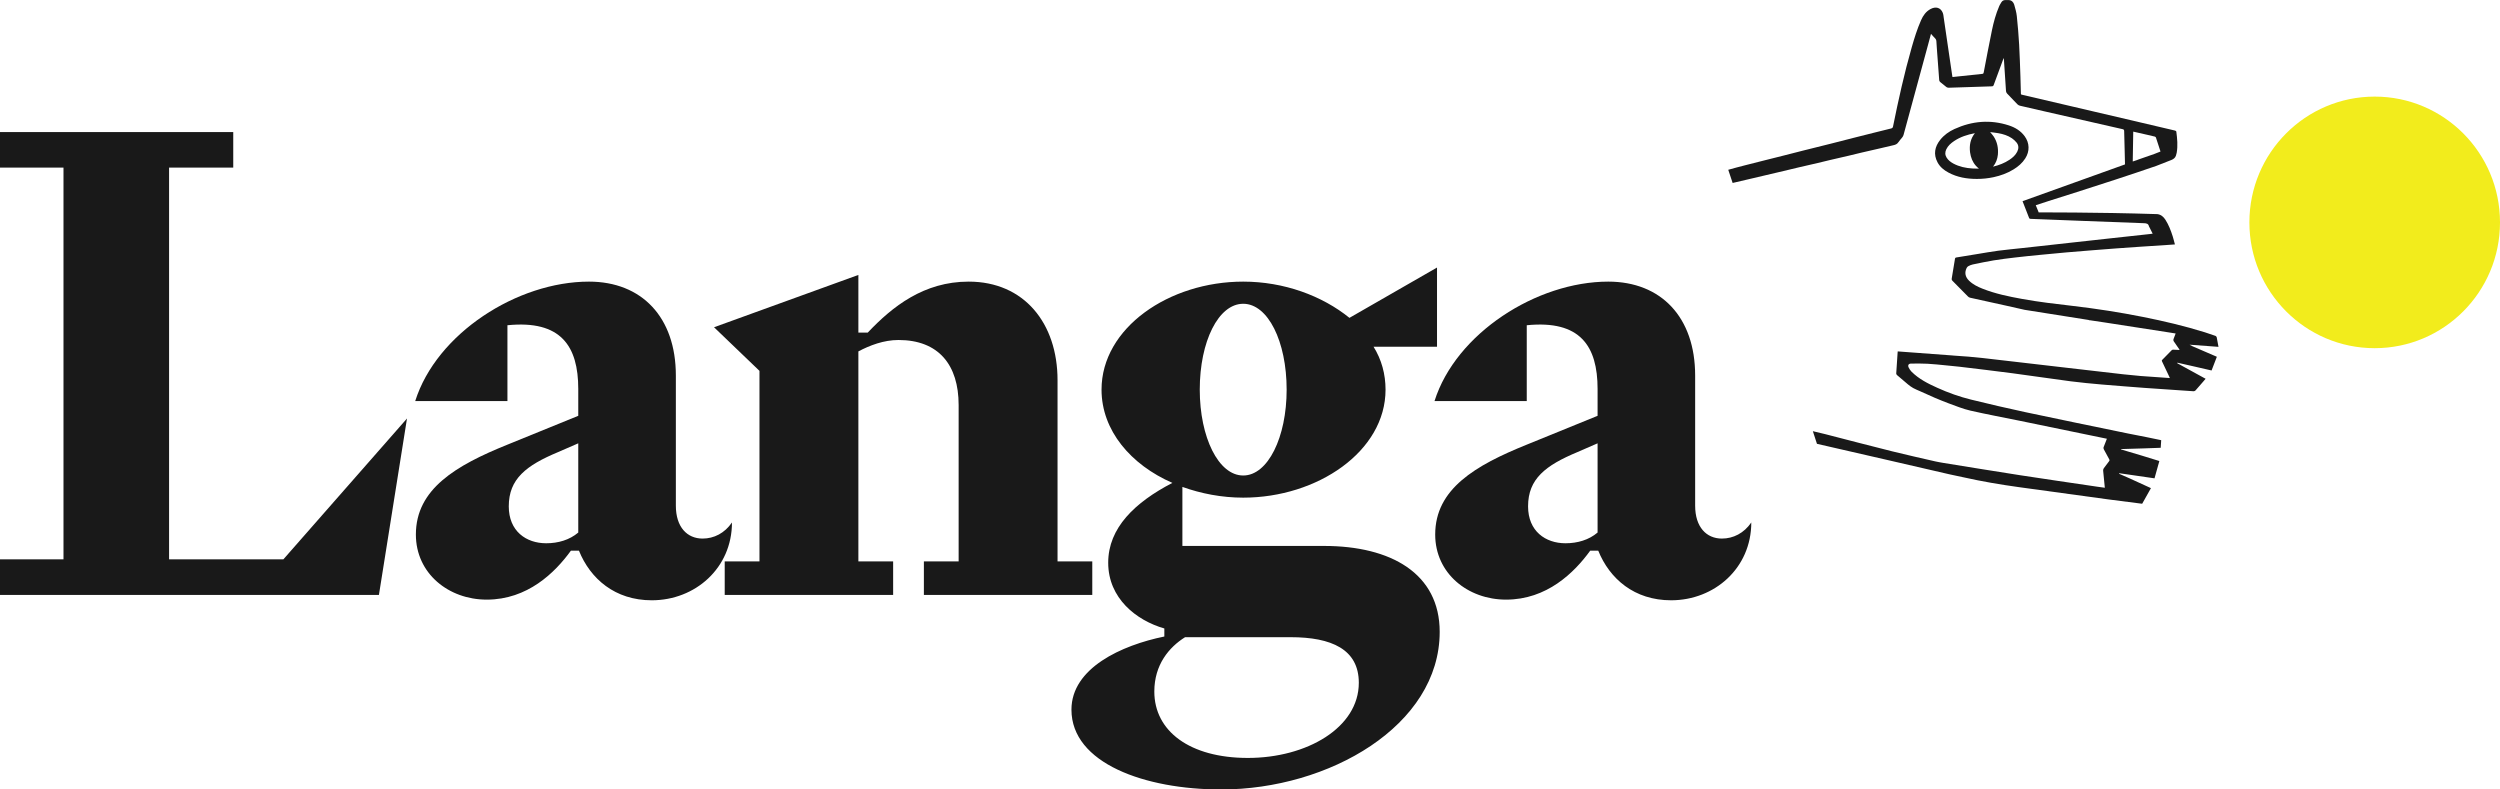
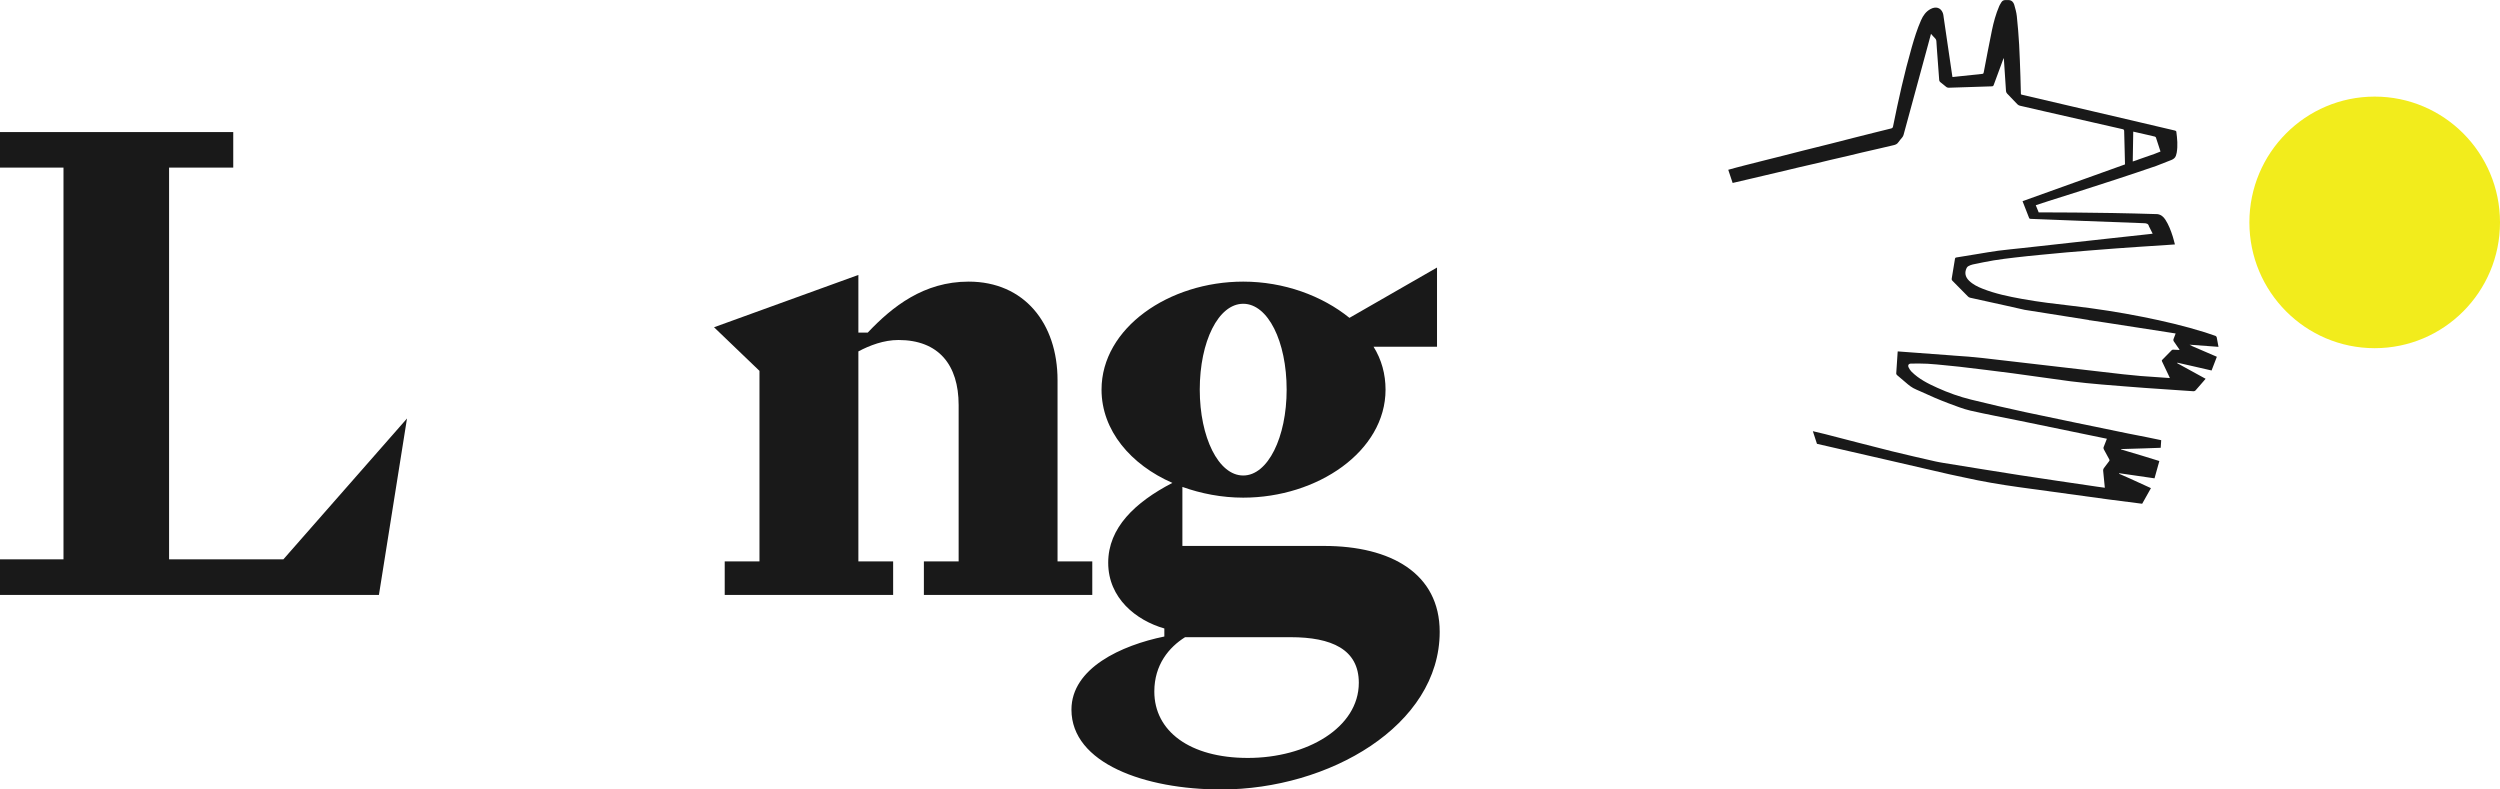
<svg xmlns="http://www.w3.org/2000/svg" width="114" height="36" viewBox="0 0 114 36" fill="none">
  <path d="M92.323 14.128C92.058 14.068 91.792 14.007 91.526 13.948C90.962 13.824 90.397 13.701 89.834 13.575C89.799 13.567 89.763 13.545 89.738 13.519C89.5 13.281 89.265 13.04 89.028 12.8C88.999 12.772 88.991 12.745 88.998 12.705C89.049 12.406 89.099 12.107 89.146 11.807C89.153 11.763 89.17 11.746 89.211 11.74C89.538 11.687 89.864 11.633 90.191 11.58C90.5 11.53 90.808 11.474 91.118 11.433C91.488 11.385 91.86 11.351 92.231 11.31C92.495 11.281 92.758 11.252 93.022 11.223C93.476 11.173 93.93 11.122 94.384 11.072C95.019 11.002 95.654 10.932 96.289 10.862C96.868 10.799 97.447 10.736 98.026 10.673C98.067 10.668 98.109 10.662 98.162 10.655C98.106 10.545 98.055 10.442 98.003 10.34C98 10.334 97.994 10.329 97.993 10.323C97.967 10.198 97.881 10.182 97.769 10.178C96.855 10.147 95.942 10.111 95.028 10.075C94.216 10.044 93.404 10.012 92.591 9.98C92.57 9.979 92.538 9.967 92.532 9.952C92.429 9.696 92.331 9.438 92.228 9.174C93.788 8.614 95.343 8.056 96.9 7.497C96.895 7.272 96.89 7.051 96.884 6.829C96.877 6.547 96.867 6.264 96.862 5.981C96.861 5.924 96.846 5.902 96.787 5.889C95.616 5.624 94.446 5.356 93.276 5.089C92.886 5 92.496 4.912 92.108 4.82C92.067 4.81 92.024 4.786 91.994 4.756C91.835 4.596 91.679 4.433 91.525 4.267C91.498 4.239 91.477 4.195 91.474 4.157C91.439 3.667 91.409 3.177 91.377 2.688C91.376 2.681 91.374 2.675 91.367 2.648C91.351 2.689 91.341 2.714 91.332 2.74C91.192 3.118 91.052 3.496 90.913 3.875C90.897 3.918 90.878 3.935 90.829 3.937C90.178 3.956 89.527 3.977 88.877 4C88.822 4.002 88.778 3.99 88.736 3.953C88.65 3.88 88.558 3.814 88.472 3.74C88.45 3.721 88.43 3.687 88.428 3.658C88.39 3.173 88.355 2.688 88.32 2.203C88.312 2.097 88.303 1.991 88.299 1.884C88.296 1.829 88.278 1.786 88.238 1.746C88.176 1.685 88.12 1.617 88.053 1.544C88.004 1.725 87.959 1.897 87.912 2.069C87.542 3.431 87.172 4.792 86.801 6.154C86.791 6.192 86.77 6.229 86.746 6.26C86.687 6.337 86.617 6.407 86.564 6.488C86.509 6.571 86.433 6.601 86.343 6.621C86.133 6.668 85.925 6.72 85.716 6.768C85.435 6.833 85.153 6.896 84.872 6.962C84.683 7.006 84.495 7.055 84.306 7.099C84.02 7.166 83.734 7.23 83.449 7.297C83.26 7.341 83.072 7.39 82.883 7.434C82.595 7.502 82.307 7.566 82.019 7.633C81.79 7.687 81.562 7.743 81.334 7.797C81.055 7.864 80.776 7.929 80.497 7.994C80.31 8.038 80.124 8.082 79.937 8.126C79.629 8.198 79.322 8.27 79.008 8.343C78.938 8.145 78.874 7.946 78.808 7.742C79.059 7.67 79.313 7.604 79.567 7.539C79.867 7.463 80.167 7.386 80.467 7.311C80.747 7.24 81.027 7.17 81.308 7.1C81.619 7.021 81.929 6.941 82.24 6.862C82.659 6.757 83.077 6.654 83.496 6.549C83.844 6.461 84.191 6.37 84.539 6.282C84.855 6.202 85.17 6.123 85.486 6.044C85.735 5.981 85.985 5.918 86.235 5.858C86.287 5.845 86.311 5.822 86.323 5.765C86.569 4.551 86.836 3.341 87.177 2.149C87.296 1.733 87.425 1.32 87.6 0.923C87.695 0.707 87.823 0.522 88.04 0.408C88.274 0.285 88.494 0.347 88.589 0.582C88.619 0.656 88.624 0.74 88.636 0.821C88.698 1.242 88.76 1.663 88.821 2.084C88.889 2.545 88.956 3.007 89.024 3.468C89.026 3.481 89.03 3.494 89.034 3.513C89.148 3.501 89.259 3.489 89.371 3.477C89.711 3.441 90.051 3.403 90.392 3.369C90.449 3.363 90.452 3.33 90.46 3.289C90.583 2.653 90.7 2.017 90.832 1.383C90.91 1.008 91.01 0.638 91.162 0.285C91.172 0.262 91.183 0.239 91.195 0.217C91.309 0.004 91.343 -0.008 91.596 0.003C91.728 0.008 91.814 0.096 91.849 0.216C91.898 0.387 91.948 0.562 91.967 0.738C92.013 1.17 92.048 1.603 92.073 2.036C92.1 2.515 92.113 2.994 92.131 3.474C92.14 3.718 92.143 3.962 92.151 4.206C92.155 4.324 92.139 4.304 92.247 4.33C94.038 4.749 95.829 5.168 97.62 5.587C98.141 5.709 98.662 5.83 99.182 5.954C99.205 5.959 99.238 5.983 99.24 6.002C99.282 6.321 99.314 6.641 99.258 6.962C99.25 7.006 99.237 7.05 99.224 7.093C99.192 7.197 99.112 7.256 99.018 7.294C98.787 7.387 98.555 7.476 98.324 7.566C95.864 8.415 92.983 9.293 92.831 9.358C92.887 9.498 92.903 9.533 92.965 9.687C92.965 9.687 95.542 9.674 98.378 9.764C98.544 9.787 98.654 9.884 98.742 10.019C98.894 10.256 98.992 10.516 99.077 10.782C99.114 10.898 99.141 11.017 99.176 11.146C99.042 11.155 98.915 11.165 98.789 11.173C98.389 11.2 97.99 11.225 97.591 11.251C97.225 11.276 96.859 11.301 96.494 11.328C96.121 11.356 95.749 11.385 95.377 11.415C94.992 11.446 94.606 11.476 94.221 11.51C93.824 11.545 93.428 11.582 93.031 11.622C92.651 11.659 92.271 11.697 91.891 11.742C91.565 11.78 91.238 11.82 90.914 11.873C90.595 11.926 90.277 11.993 89.96 12.059C89.89 12.073 89.822 12.103 89.758 12.136C89.727 12.151 89.697 12.184 89.681 12.216C89.574 12.427 89.613 12.63 89.791 12.802C89.969 12.974 90.187 13.079 90.413 13.168C90.989 13.395 91.592 13.52 92.199 13.63C92.973 13.772 93.755 13.861 94.536 13.952C95.6 14.077 96.658 14.241 97.708 14.45C98.663 14.64 99.61 14.863 100.54 15.152C100.704 15.203 100.866 15.259 101.028 15.317C101.051 15.325 101.076 15.356 101.082 15.381C101.112 15.522 101.136 15.665 101.163 15.816C100.726 15.784 100.294 15.752 99.854 15.719C99.844 15.72 99.842 15.722 99.839 15.724C99.844 15.724 99.848 15.723 99.852 15.723C99.896 15.746 99.938 15.773 99.983 15.792C100.338 15.946 100.693 16.098 101.048 16.251C101.06 16.256 101.072 16.262 101.088 16.27C101.008 16.478 100.929 16.684 100.848 16.894C100.324 16.778 99.808 16.65 99.288 16.538C99.285 16.546 99.283 16.554 99.281 16.562C99.71 16.797 100.139 17.032 100.576 17.272C100.54 17.314 100.508 17.353 100.475 17.391C100.355 17.53 100.237 17.669 100.114 17.805C100.095 17.826 100.056 17.843 100.028 17.841C99.291 17.792 98.554 17.74 97.808 17.689C97.147 17.638 96.495 17.59 95.844 17.534C95.371 17.492 94.898 17.449 94.427 17.388C93.544 17.273 92.662 17.138 91.779 17.022C90.969 16.915 90.158 16.82 89.347 16.722C89.144 16.697 88.94 16.682 88.732 16.66C88.449 16.633 88.172 16.601 87.893 16.587C87.642 16.574 87.39 16.576 87.139 16.58C87.03 16.582 86.987 16.656 87.034 16.757C87.067 16.827 87.113 16.895 87.167 16.95C87.501 17.283 87.913 17.491 88.341 17.683C88.843 17.911 89.356 18.093 89.885 18.223C90.706 18.424 91.529 18.618 92.355 18.794C93.913 19.127 95.475 19.444 97.035 19.767C97.319 19.825 97.605 19.879 97.89 19.935C98.088 19.976 98.286 20.017 98.484 20.058C98.506 20.063 98.528 20.068 98.551 20.073C98.543 20.19 98.536 20.302 98.528 20.419C98.277 20.429 98.028 20.438 97.77 20.446C97.412 20.456 97.064 20.467 96.716 20.478C96.716 20.483 96.715 20.488 96.715 20.493C97.03 20.587 97.345 20.68 97.66 20.774C97.905 20.849 98.151 20.925 98.397 21.001C98.418 21.007 98.439 21.015 98.466 21.024C98.393 21.287 98.32 21.548 98.246 21.812C97.898 21.762 97.555 21.712 97.203 21.66C97.008 21.633 96.822 21.606 96.636 21.579C96.634 21.587 96.633 21.596 96.631 21.604C96.791 21.674 96.951 21.744 97.11 21.814C97.379 21.937 97.648 22.06 97.917 22.183C97.97 22.208 98.023 22.232 98.083 22.259C97.949 22.497 97.817 22.731 97.683 22.971C97.199 22.909 96.714 22.847 96.221 22.783C96.199 22.78 96.186 22.779 96.172 22.777C94.803 22.59 93.433 22.404 92.064 22.214C91.218 22.097 90.376 21.954 89.543 21.767C89.334 21.72 89.124 21.679 88.911 21.632C87.946 21.408 86.986 21.187 86.025 20.966C84.968 20.723 83.91 20.481 82.853 20.238C82.791 20.048 82.73 19.858 82.666 19.662C82.848 19.702 83.031 19.746 83.215 19.793C84.237 20.056 85.258 20.325 86.282 20.58C86.941 20.744 87.604 20.891 88.265 21.043C88.379 21.069 88.496 21.087 88.619 21.109C89.793 21.298 90.957 21.491 92.124 21.671C93.294 21.852 94.467 22.02 95.638 22.194C95.751 22.211 95.863 22.225 95.98 22.241C95.953 21.974 95.925 21.715 95.903 21.456C95.9 21.422 95.913 21.38 95.933 21.352C96.011 21.242 96.095 21.134 96.178 21.027C96.199 21.001 96.201 20.981 96.184 20.95C96.1 20.8 96.021 20.648 95.938 20.497C95.916 20.457 95.91 20.422 95.93 20.377C95.98 20.256 96.025 20.134 96.074 20.007C95.841 19.959 95.614 19.912 95.387 19.865C94.292 19.639 93.198 19.413 92.103 19.188C91.35 19.033 90.593 18.895 89.845 18.723C89.501 18.644 89.171 18.505 88.838 18.385C88.632 18.311 88.432 18.222 88.229 18.14C88.006 18.041 87.784 17.941 87.561 17.842C87.456 17.795 87.348 17.753 87.247 17.698C87.161 17.65 87.08 17.592 87.004 17.529C86.834 17.39 86.669 17.247 86.503 17.103C86.485 17.087 86.467 17.055 86.468 17.032C86.487 16.709 86.51 16.386 86.532 16.064C86.532 16.053 86.534 16.042 86.537 16.024C87.367 16.086 88.195 16.147 89.032 16.209C89.059 16.212 89.077 16.214 89.095 16.215C89.99 16.265 90.879 16.379 91.768 16.483C92.622 16.582 93.475 16.681 94.329 16.78C95.16 16.877 95.992 16.974 96.823 17.068C97.087 17.098 97.352 17.118 97.62 17.146C98.061 17.179 98.5 17.209 98.943 17.239C98.938 17.222 98.936 17.213 98.932 17.205C98.82 16.968 98.708 16.731 98.595 16.494C98.581 16.465 98.566 16.441 98.597 16.41C98.743 16.263 98.886 16.113 99.033 15.966C99.047 15.952 99.075 15.944 99.096 15.945C99.191 15.947 99.285 15.953 99.382 15.958C99.385 15.954 99.385 15.95 99.383 15.94C99.293 15.809 99.204 15.685 99.119 15.557C99.105 15.535 99.101 15.497 99.109 15.472C99.138 15.384 99.174 15.299 99.209 15.207C99.125 15.193 99.048 15.181 98.971 15.169C97.978 15.015 96.986 14.86 95.993 14.707C95.768 14.672 95.543 14.64 95.317 14.606C95.316 14.606 95.313 14.606 95.31 14.604C95.303 14.603 95.299 14.605 95.29 14.607C95.266 14.6 95.248 14.591 95.228 14.588C94.26 14.435 93.292 14.281 92.323 14.128ZM97.452 7.298C97.469 7.291 97.485 7.283 97.502 7.277C97.747 7.191 97.993 7.107 98.238 7.02C98.327 6.988 98.413 6.952 98.519 6.91C98.449 6.694 98.382 6.483 98.311 6.273C98.305 6.254 98.281 6.234 98.262 6.229C98.155 6.201 98.047 6.177 97.94 6.153C97.721 6.103 97.502 6.053 97.276 6.002C97.269 6.46 97.261 6.912 97.253 7.364C97.321 7.342 97.381 7.323 97.452 7.298Z" fill="#191919" />
-   <path d="M90.145 8.159C89.689 8.159 89.254 8.086 88.851 7.87C88.644 7.76 88.463 7.614 88.351 7.402C88.156 7.034 88.225 6.692 88.472 6.379C88.646 6.158 88.871 5.999 89.124 5.883C89.928 5.517 90.755 5.443 91.602 5.718C91.885 5.81 92.139 5.96 92.322 6.208C92.552 6.519 92.561 6.899 92.352 7.224C92.216 7.436 92.03 7.595 91.818 7.725C91.537 7.899 91.229 8.009 90.908 8.079C90.659 8.132 90.406 8.16 90.145 8.159ZM89.835 6.949C89.796 6.632 89.846 6.336 90.055 6.073C89.71 6.139 89.392 6.241 89.108 6.432C88.962 6.53 88.831 6.643 88.752 6.806C88.691 6.932 88.687 7.058 88.763 7.183C88.839 7.308 88.951 7.391 89.075 7.459C89.346 7.604 89.638 7.664 89.941 7.683C90.036 7.689 90.131 7.688 90.238 7.691C90.183 7.639 90.138 7.602 90.099 7.558C89.948 7.387 89.869 7.184 89.835 6.949ZM91.103 7.057C91.081 7.253 91.017 7.434 90.883 7.6C91.161 7.531 91.408 7.436 91.632 7.286C91.776 7.19 91.905 7.078 91.985 6.919C92.059 6.773 92.059 6.626 91.953 6.497C91.893 6.425 91.821 6.358 91.744 6.305C91.557 6.179 91.345 6.113 91.126 6.074C91.004 6.052 90.88 6.041 90.75 6.023C90.813 6.101 90.872 6.161 90.917 6.231C91.076 6.48 91.13 6.755 91.103 7.057Z" fill="#191919" />
  <path d="M114 10.141C114 13.309 111.442 15.877 108.286 15.877C105.13 15.877 102.572 13.309 102.572 10.141C102.572 6.973 105.13 4.405 108.286 4.405C111.442 4.405 114 6.973 114 10.141Z" fill="#F2EC1C" />
  <path d="M2.895 7.642H0V6.021H10.636V7.642H7.71V25.507H12.921L18.559 19.083L17.279 27.128H0V25.507H2.895V7.642Z" fill="#191919" />
-   <path d="M26.369 17.737C26.369 15.779 25.577 14.586 23.139 14.831V18.288H18.934C19.909 15.198 23.596 12.842 26.857 12.842C29.264 12.842 30.819 14.464 30.819 17.125V23.06C30.819 24.039 31.337 24.559 32.038 24.559C32.556 24.559 33.043 24.314 33.378 23.825C33.378 25.905 31.702 27.373 29.721 27.373C28.045 27.373 26.918 26.394 26.4 25.11H26.034C25.303 26.119 24.053 27.343 22.194 27.343C20.457 27.343 18.964 26.15 18.964 24.375C18.964 22.295 20.793 21.224 23.139 20.276L26.369 18.961V17.737ZM26.369 20.215L25.455 20.613C23.992 21.224 23.2 21.836 23.2 23.09C23.2 24.222 23.992 24.773 24.907 24.773C25.455 24.773 25.973 24.62 26.369 24.284V20.215Z" fill="#191919" />
  <path d="M34.632 16.911L32.56 14.923L39.142 12.537V15.167H39.569C40.697 13.974 42.129 12.842 44.171 12.842C46.7 12.842 48.224 14.739 48.224 17.339V25.599H49.808V27.128H42.129V25.599H43.714V18.471C43.714 16.636 42.799 15.504 40.971 15.504C40.3 15.504 39.66 15.749 39.142 16.024V25.599H40.727V27.128H33.047V25.599H34.632V16.911Z" fill="#191919" />
  <path d="M53.917 24.895H60.377C63.425 24.895 65.65 26.15 65.65 28.811C65.65 33.094 60.591 36 55.684 36C52.21 36 48.858 34.807 48.858 32.36C48.858 30.463 51.144 29.423 53.094 29.025V28.658C51.814 28.291 50.534 27.282 50.534 25.66C50.534 24.069 51.753 22.907 53.46 22.02C51.57 21.194 50.23 19.634 50.23 17.768C50.23 14.953 53.307 12.842 56.69 12.842C58.549 12.842 60.286 13.485 61.535 14.494L65.528 12.2V15.81H62.633C62.998 16.391 63.181 17.064 63.181 17.768C63.181 20.582 60.073 22.693 56.69 22.693C55.715 22.693 54.77 22.509 53.917 22.203V24.895ZM54.709 17.768C54.709 19.94 55.562 21.683 56.69 21.683C57.818 21.683 58.671 19.94 58.671 17.768C58.671 15.565 57.818 13.852 56.69 13.852C55.562 13.852 54.709 15.565 54.709 17.768ZM58.854 29.056H54.039C53.307 29.515 52.637 30.31 52.637 31.534C52.637 33.339 54.252 34.562 56.903 34.562C59.585 34.562 61.962 33.186 61.962 31.136C61.962 29.606 60.713 29.056 58.854 29.056Z" fill="#191919" />
-   <path d="M72.85 17.737C72.85 15.779 72.057 14.586 69.62 14.831V18.288H65.414C66.389 15.198 70.077 12.842 73.337 12.842C75.745 12.842 77.299 14.464 77.299 17.125V23.06C77.299 24.039 77.817 24.559 78.518 24.559C79.036 24.559 79.524 24.314 79.859 23.825C79.859 25.905 78.183 27.373 76.202 27.373C74.526 27.373 73.398 26.394 72.88 25.11H72.514C71.783 26.119 70.534 27.343 68.675 27.343C66.938 27.343 65.445 26.15 65.445 24.375C65.445 22.295 67.273 21.224 69.62 20.276L72.85 18.961V17.737ZM72.85 20.215L71.936 20.613C70.473 21.224 69.68 21.836 69.68 23.09C69.68 24.222 70.473 24.773 71.387 24.773C71.936 24.773 72.454 24.62 72.85 24.284V20.215Z" fill="#191919" />
</svg>